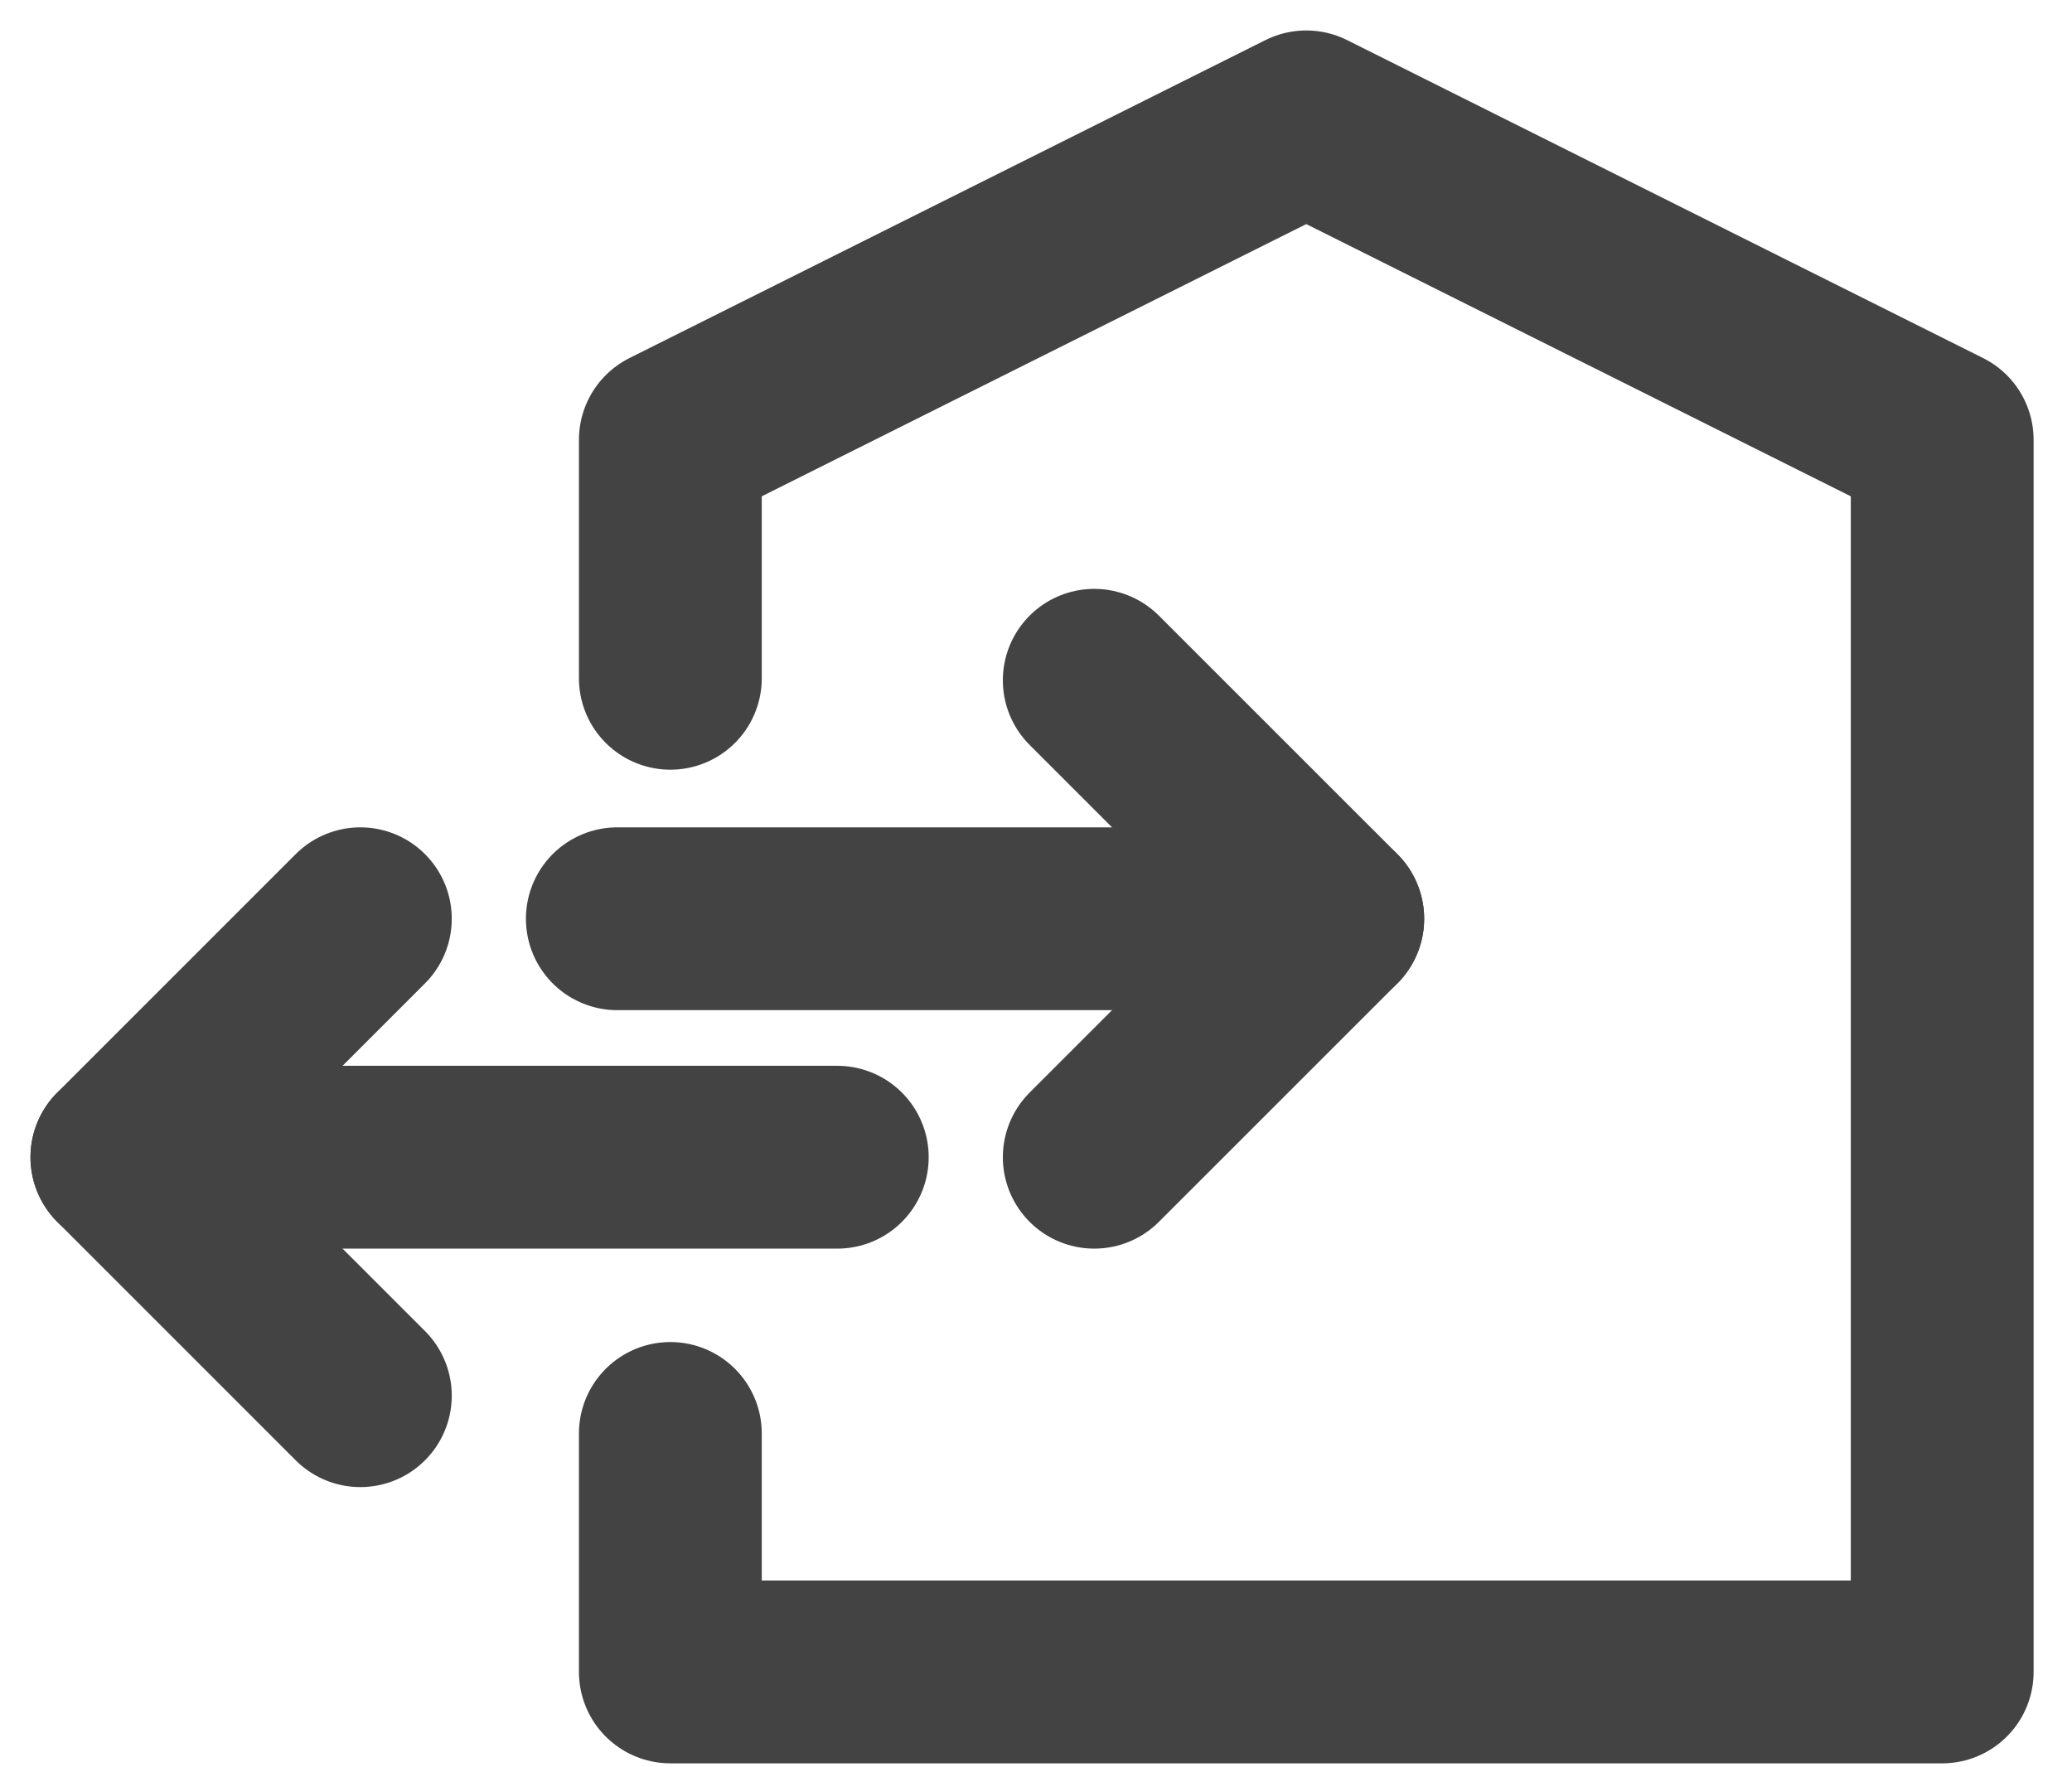
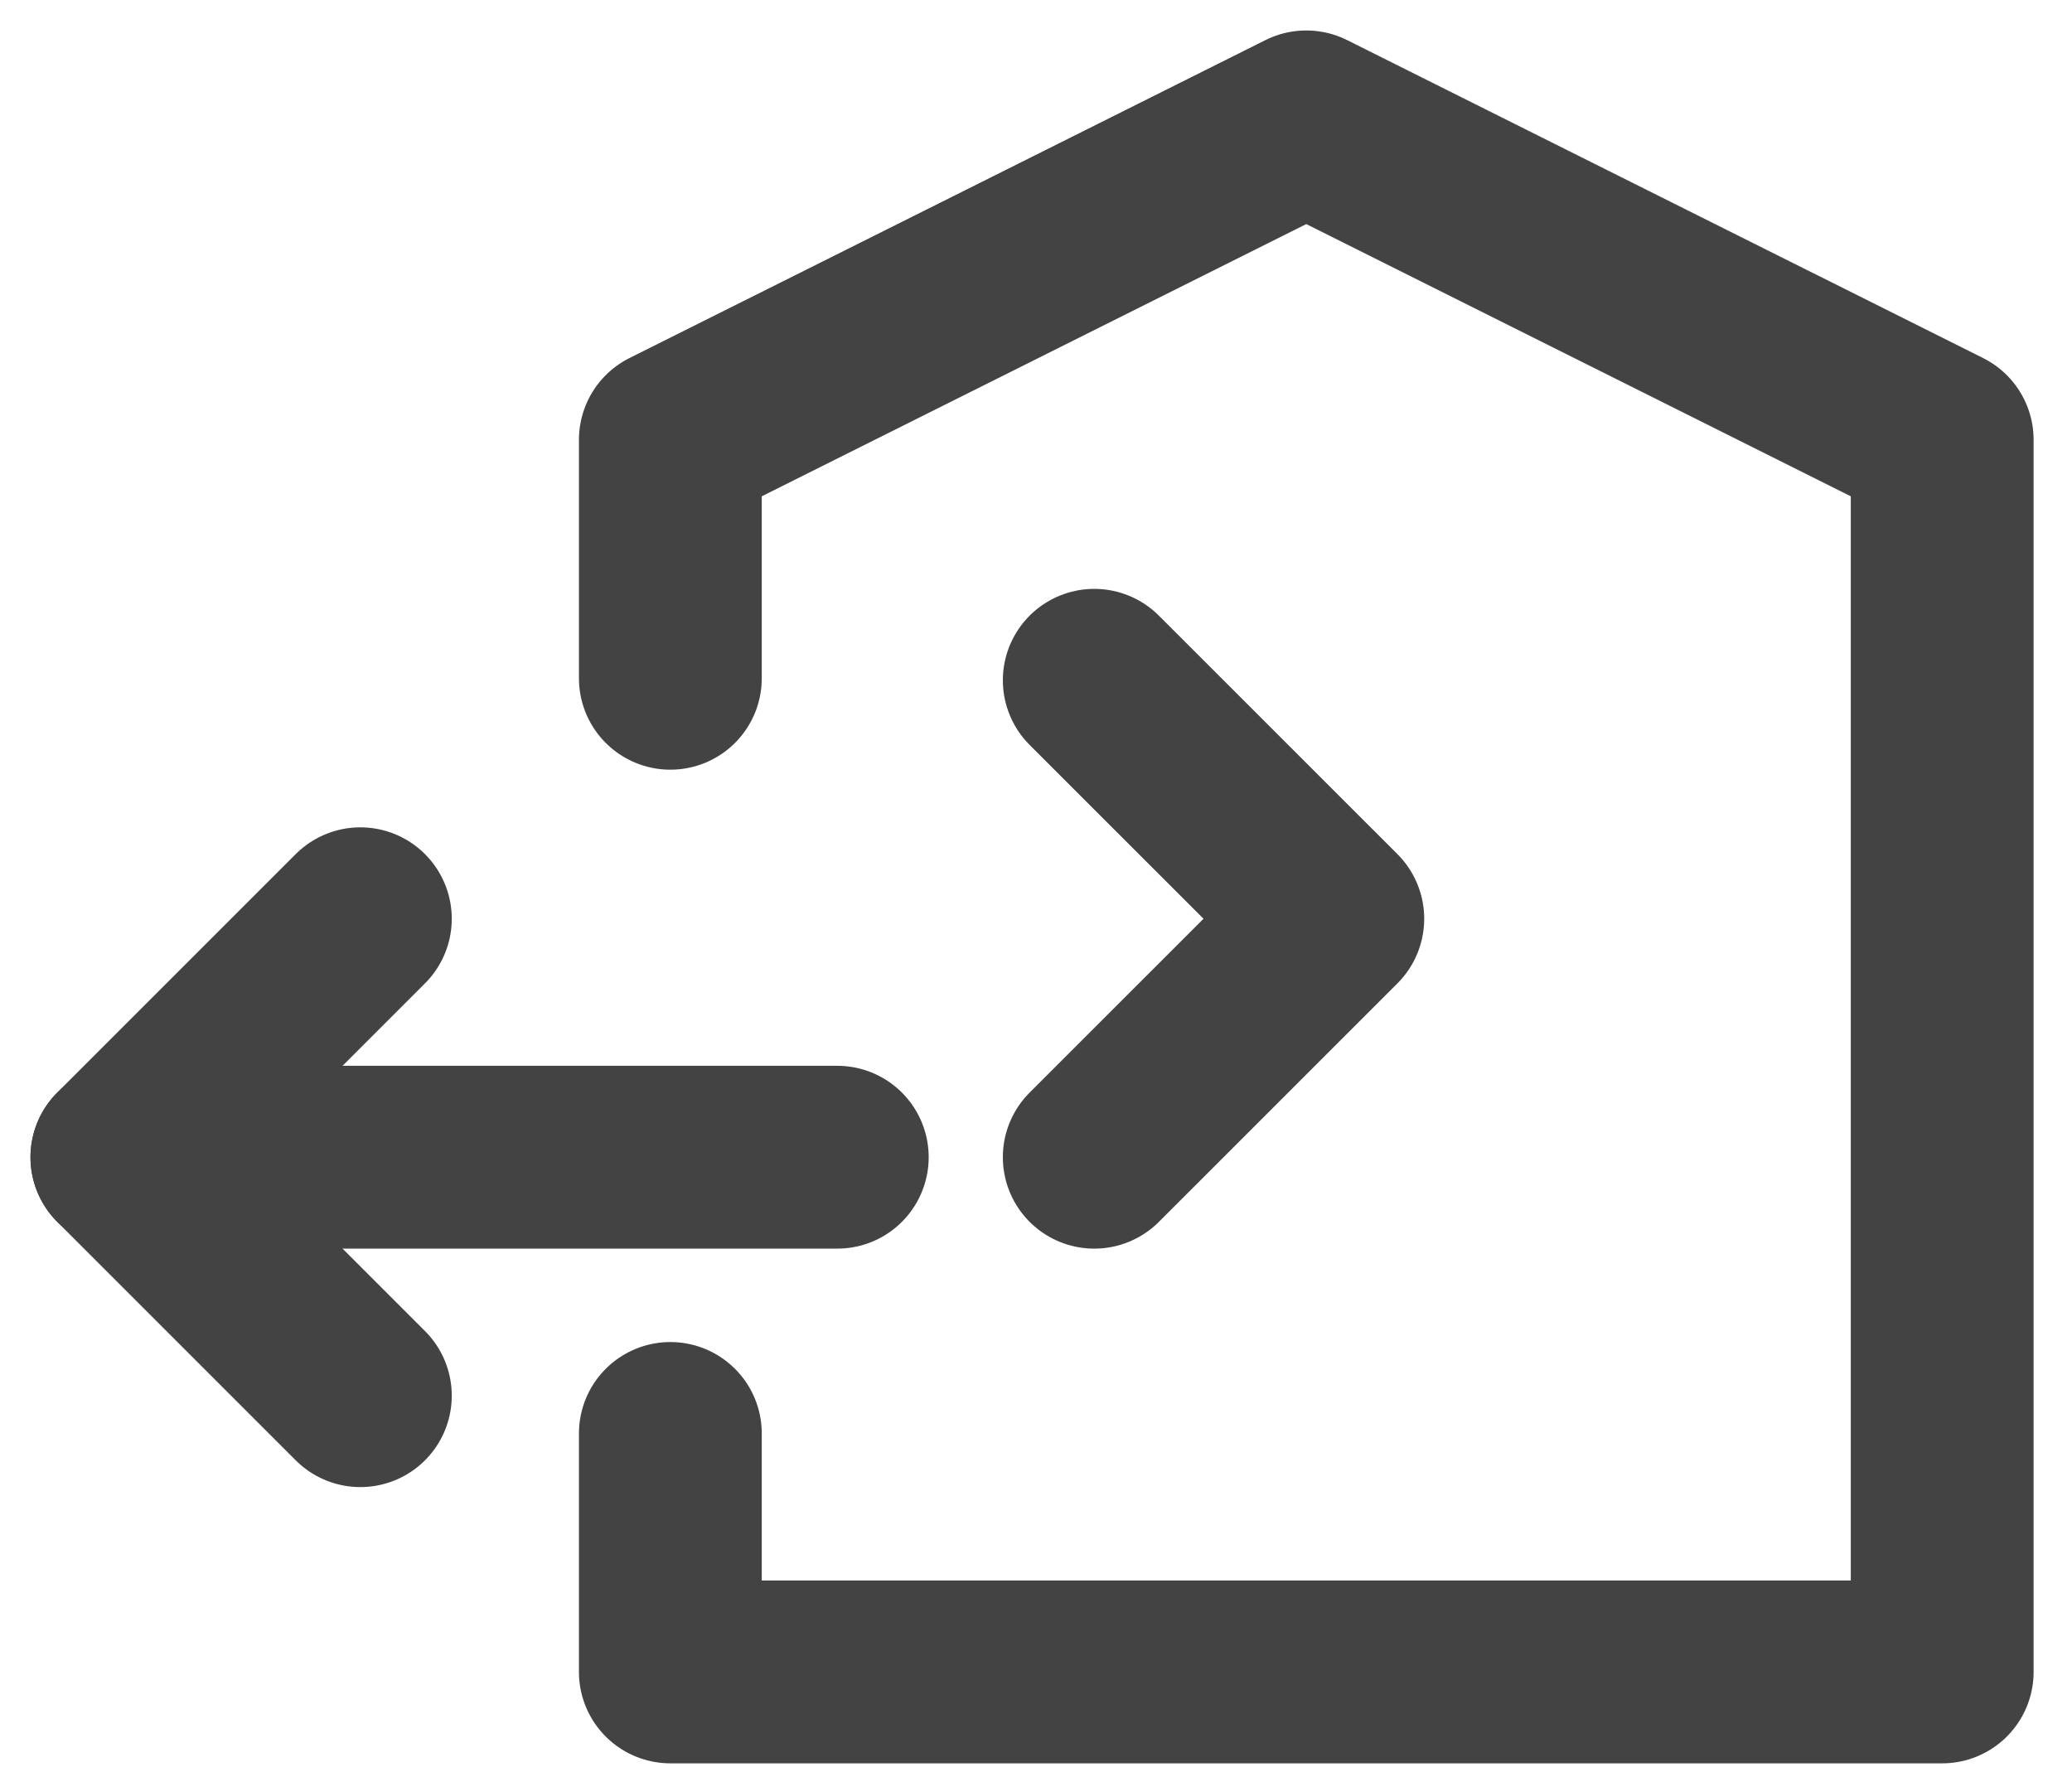
<svg xmlns="http://www.w3.org/2000/svg" width="34" height="29" viewBox="0 0 34 29" fill="none">
  <path d="M11 23.522V27.435H31.87V7.217L21.435 2L11 7.217V11.13" stroke="#434343" stroke-width="3" stroke-linecap="round" stroke-linejoin="round" />
-   <path d="M10.13 15.076H21.869" stroke="#434343" stroke-width="3" stroke-linecap="round" stroke-linejoin="round" />
  <path d="M17.956 11.163L21.87 15.076L17.956 18.989" stroke="#434343" stroke-width="3" stroke-linecap="round" stroke-linejoin="round" />
  <path d="M13.739 18.989H2" stroke="#434343" stroke-width="3" stroke-linecap="round" stroke-linejoin="round" />
  <path d="M5.913 15.076L2 18.989L5.913 22.902" stroke="#434343" stroke-width="3" stroke-linecap="round" stroke-linejoin="round" />
</svg>